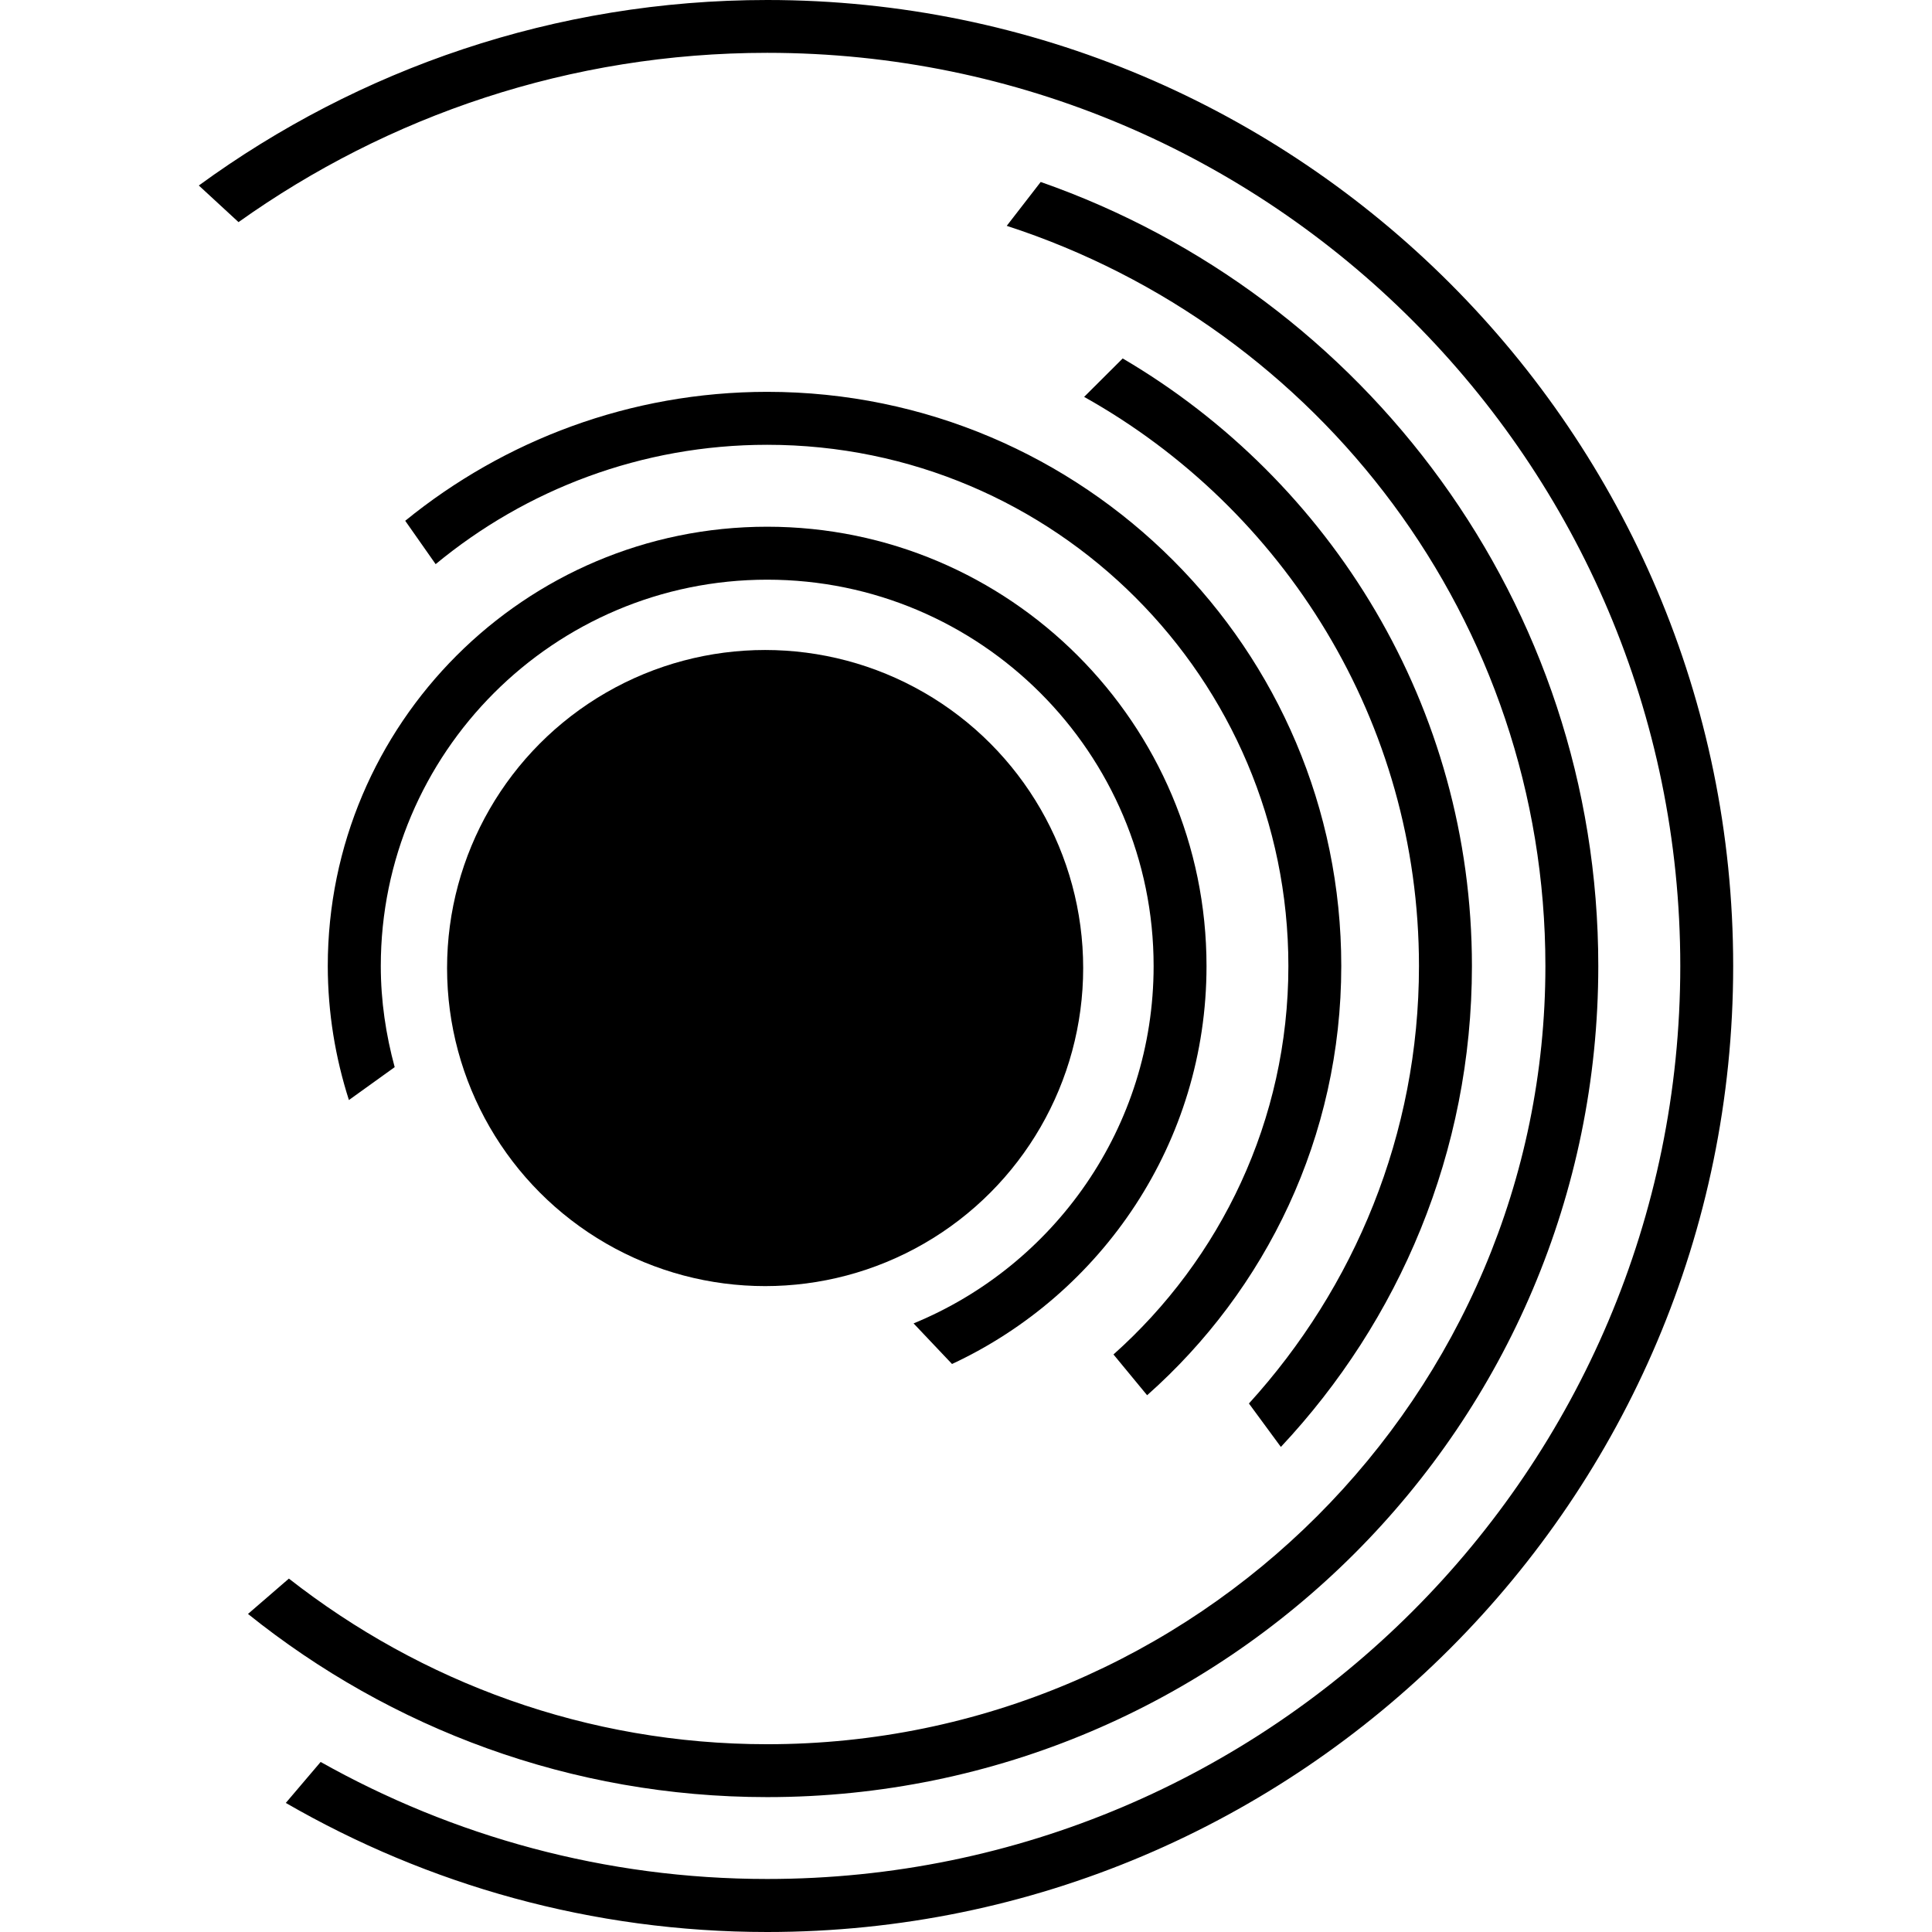
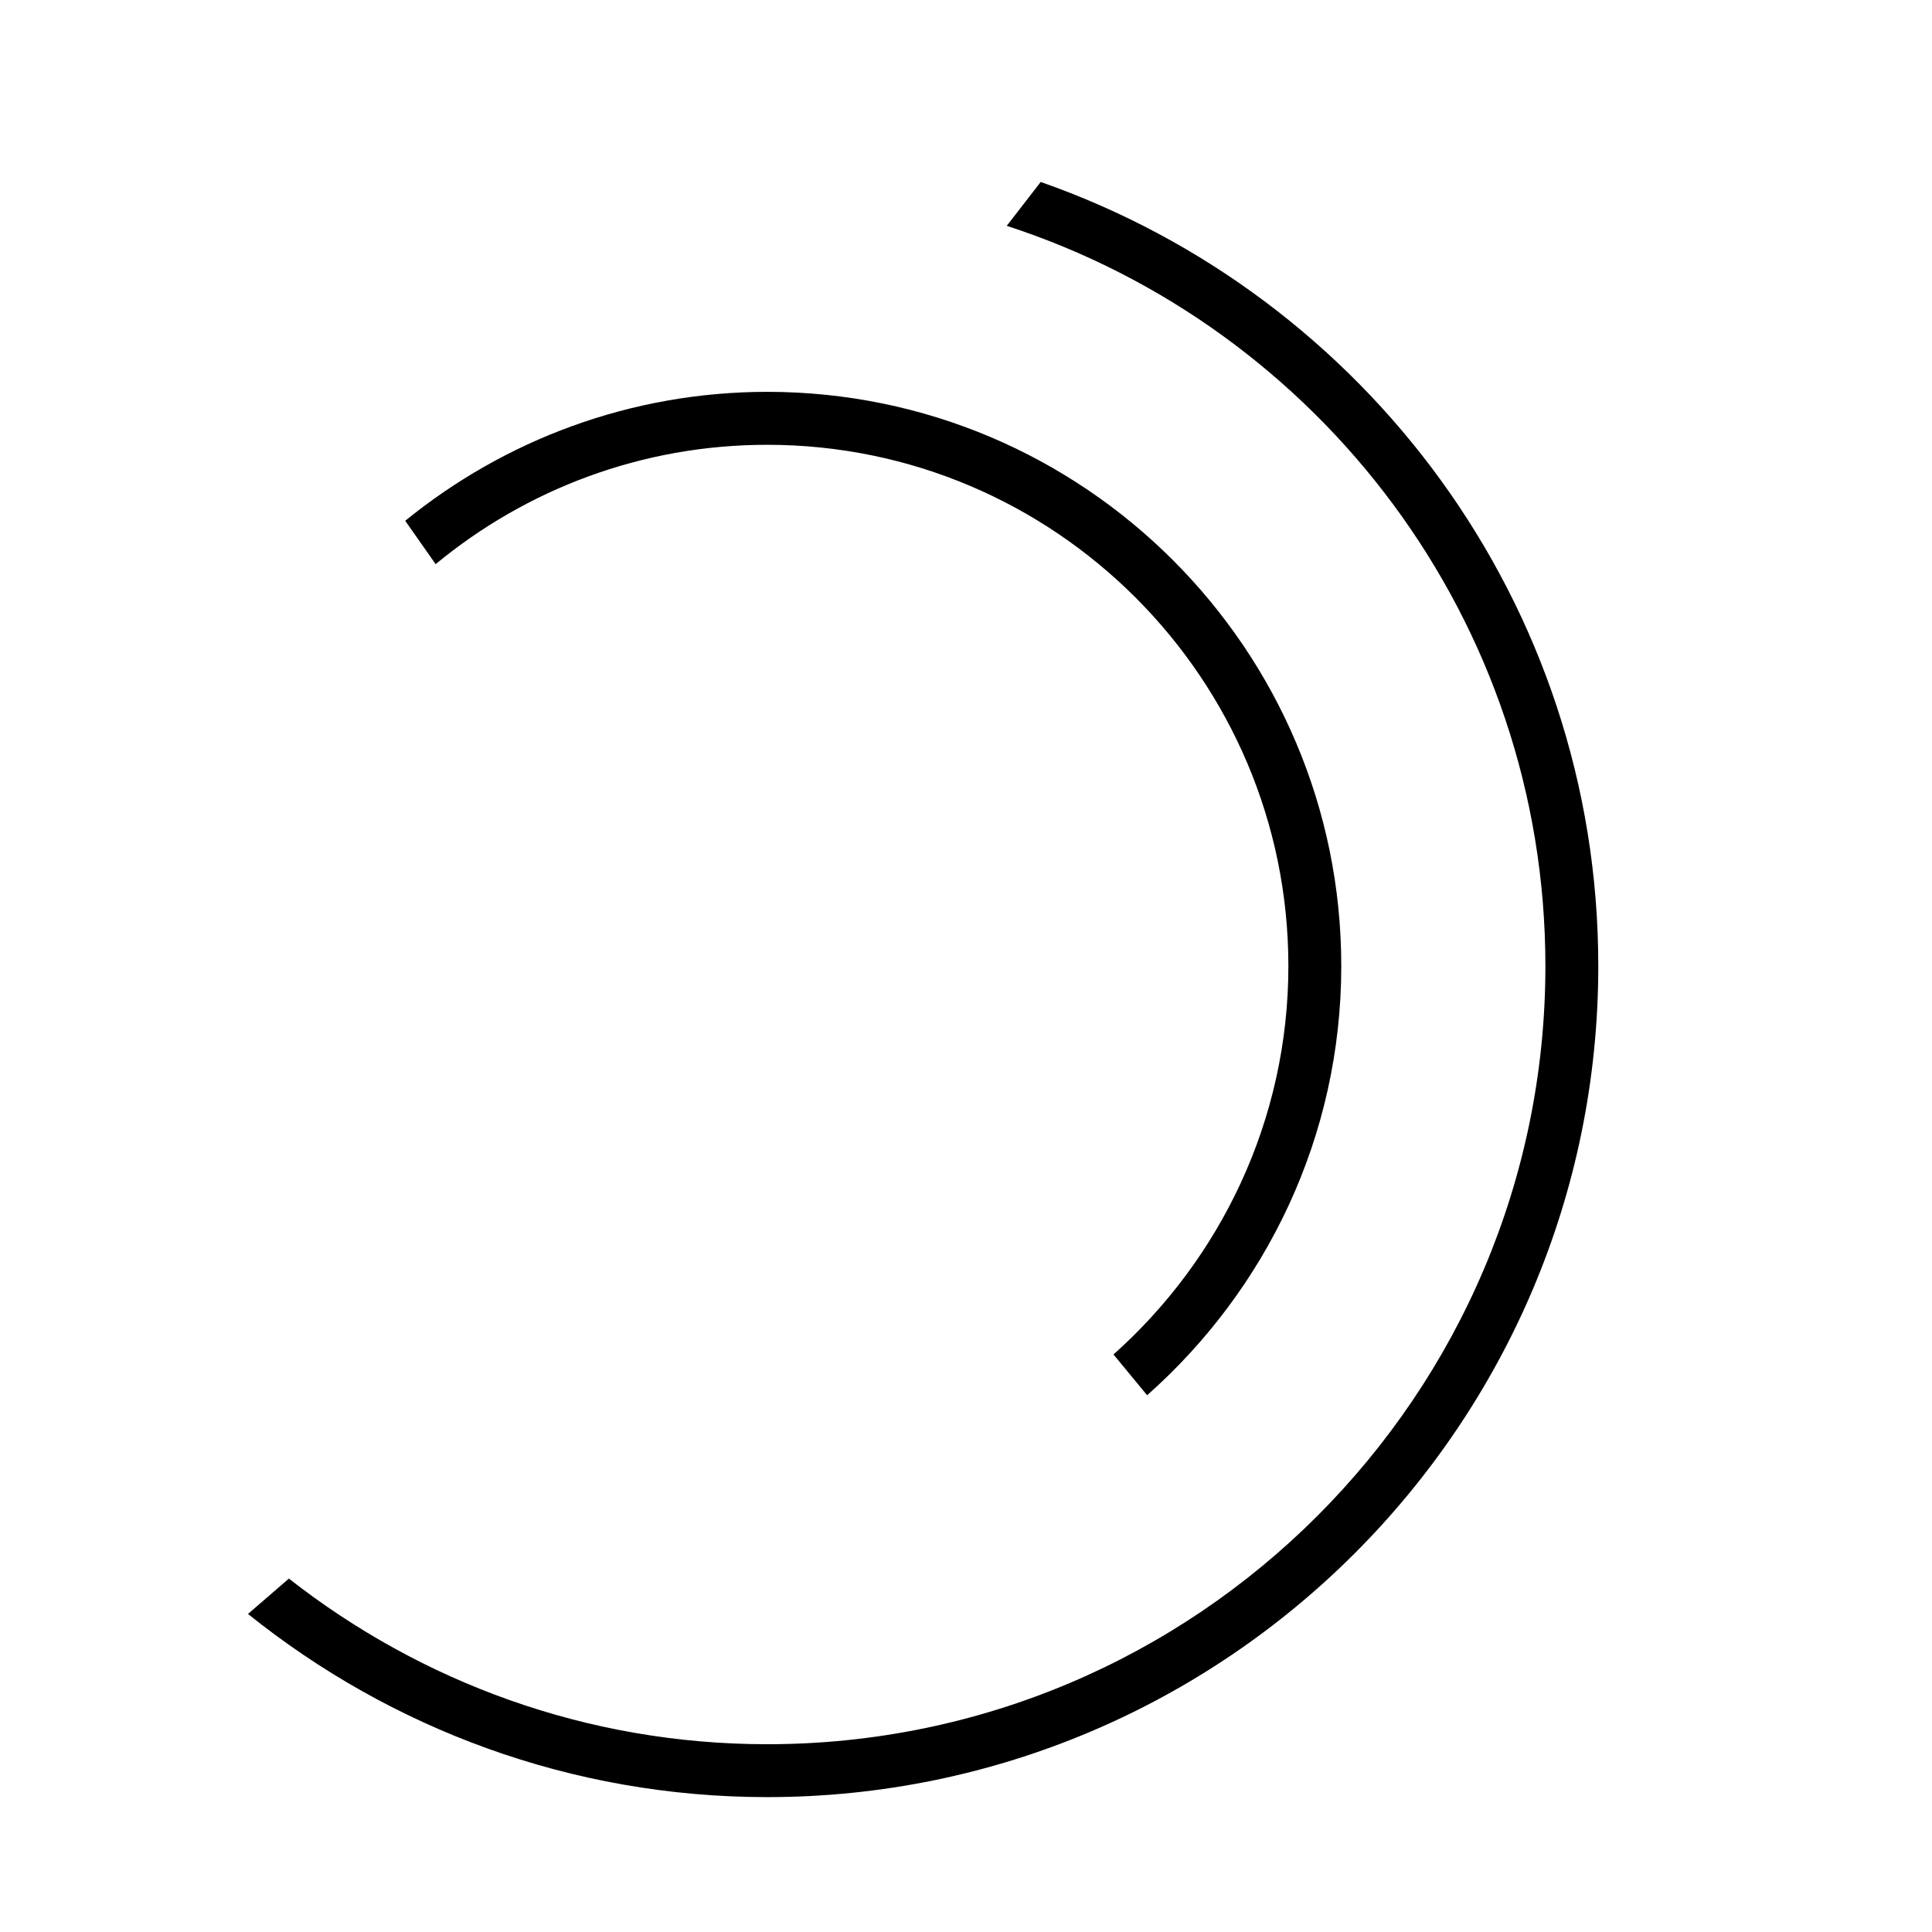
<svg xmlns="http://www.w3.org/2000/svg" fill="#000000" version="1.1" id="Capa_1" width="800px" height="800px" viewBox="0 0 30.609 30.609" xml:space="preserve">
  <g>
    <g>
-       <circle cx="12.122" cy="15.337" r="5.039" />
-       <path d="M5.528,17.428l0.725-0.521c-0.139-0.513-0.22-1.047-0.22-1.602c0-3.377,2.745-6.121,6.122-6.121     c3.376,0,6.122,2.744,6.122,6.121c0,2.554-1.574,4.746-3.803,5.662l0.609,0.643c2.377-1.107,4.032-3.515,4.032-6.304     c0-3.838-3.124-6.961-6.961-6.961c-3.839,0-6.961,3.123-6.961,6.961C5.194,16.046,5.313,16.757,5.528,17.428z" />
      <path d="M6.42,8.251l0.482,0.687c1.429-1.181,3.259-1.891,5.253-1.891c4.554,0,8.257,3.703,8.257,8.258     c0,2.445-1.076,4.643-2.771,6.154l0.533,0.646c1.883-1.668,3.076-4.096,3.076-6.801c0-5.017-4.08-9.096-9.095-9.096     C9.982,6.209,7.986,6.977,6.42,8.251z" />
-       <path d="M22.481,15.305c0,2.669-1.026,5.097-2.694,6.931l0.506,0.688c1.873-1.997,3.027-4.673,3.027-7.619     c0-4.103-2.229-7.686-5.533-9.626l-0.611,0.609C20.338,8.057,22.481,11.433,22.481,15.305z" />
      <path d="M3.929,25.57c2.256,1.812,5.113,2.902,8.226,2.902c7.263,0,13.167-5.908,13.167-13.168c0-5.742-3.697-10.625-8.834-12.421     L15.95,3.578c4.946,1.606,8.534,6.251,8.534,11.727c0,6.798-5.529,12.329-12.329,12.329c-2.859,0-5.485-0.985-7.578-2.624     L3.929,25.57z" />
-       <path d="M12.155,0C8.792,0,5.678,1.094,3.15,2.939l0.629,0.58c2.367-1.686,5.256-2.682,8.376-2.682     c7.978,0,14.466,6.489,14.466,14.467c0,7.977-6.488,14.465-14.466,14.465c-2.568,0-4.981-0.677-7.075-1.854l-0.552,0.649     c2.249,1.299,4.852,2.045,7.627,2.045c8.438,0,15.304-6.866,15.304-15.305S20.592,0,12.155,0z" />
    </g>
  </g>
</svg>